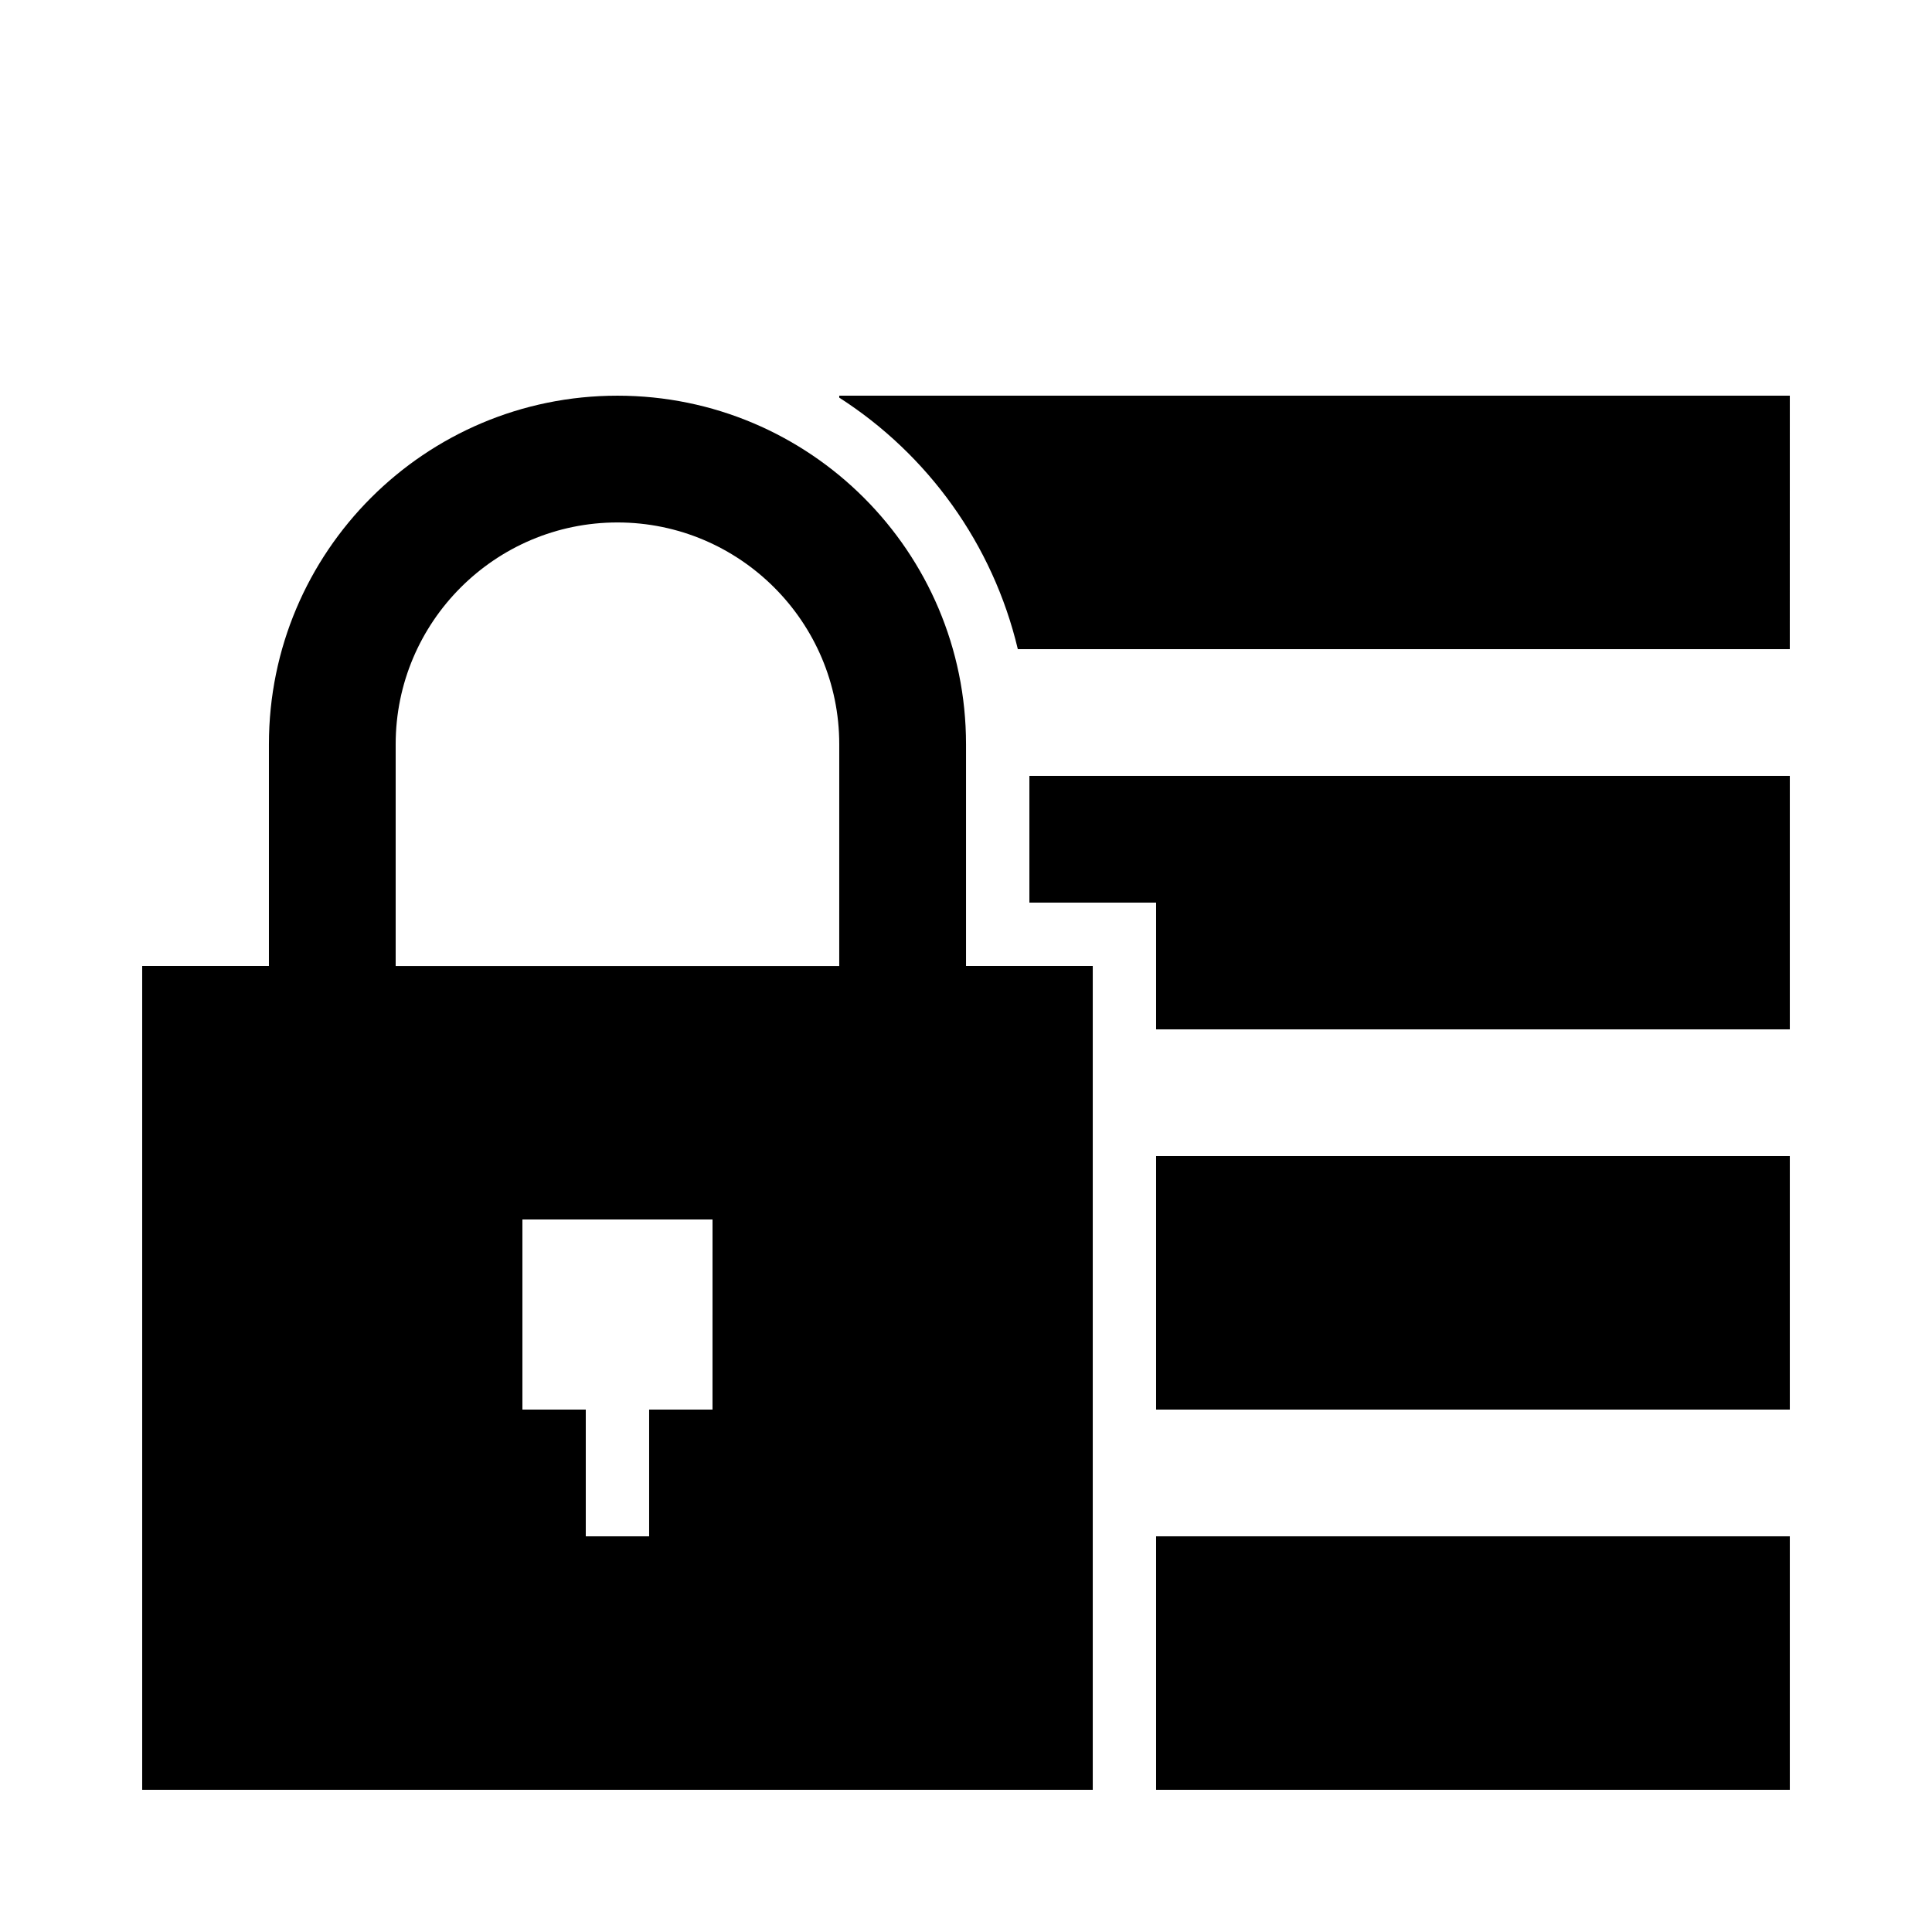
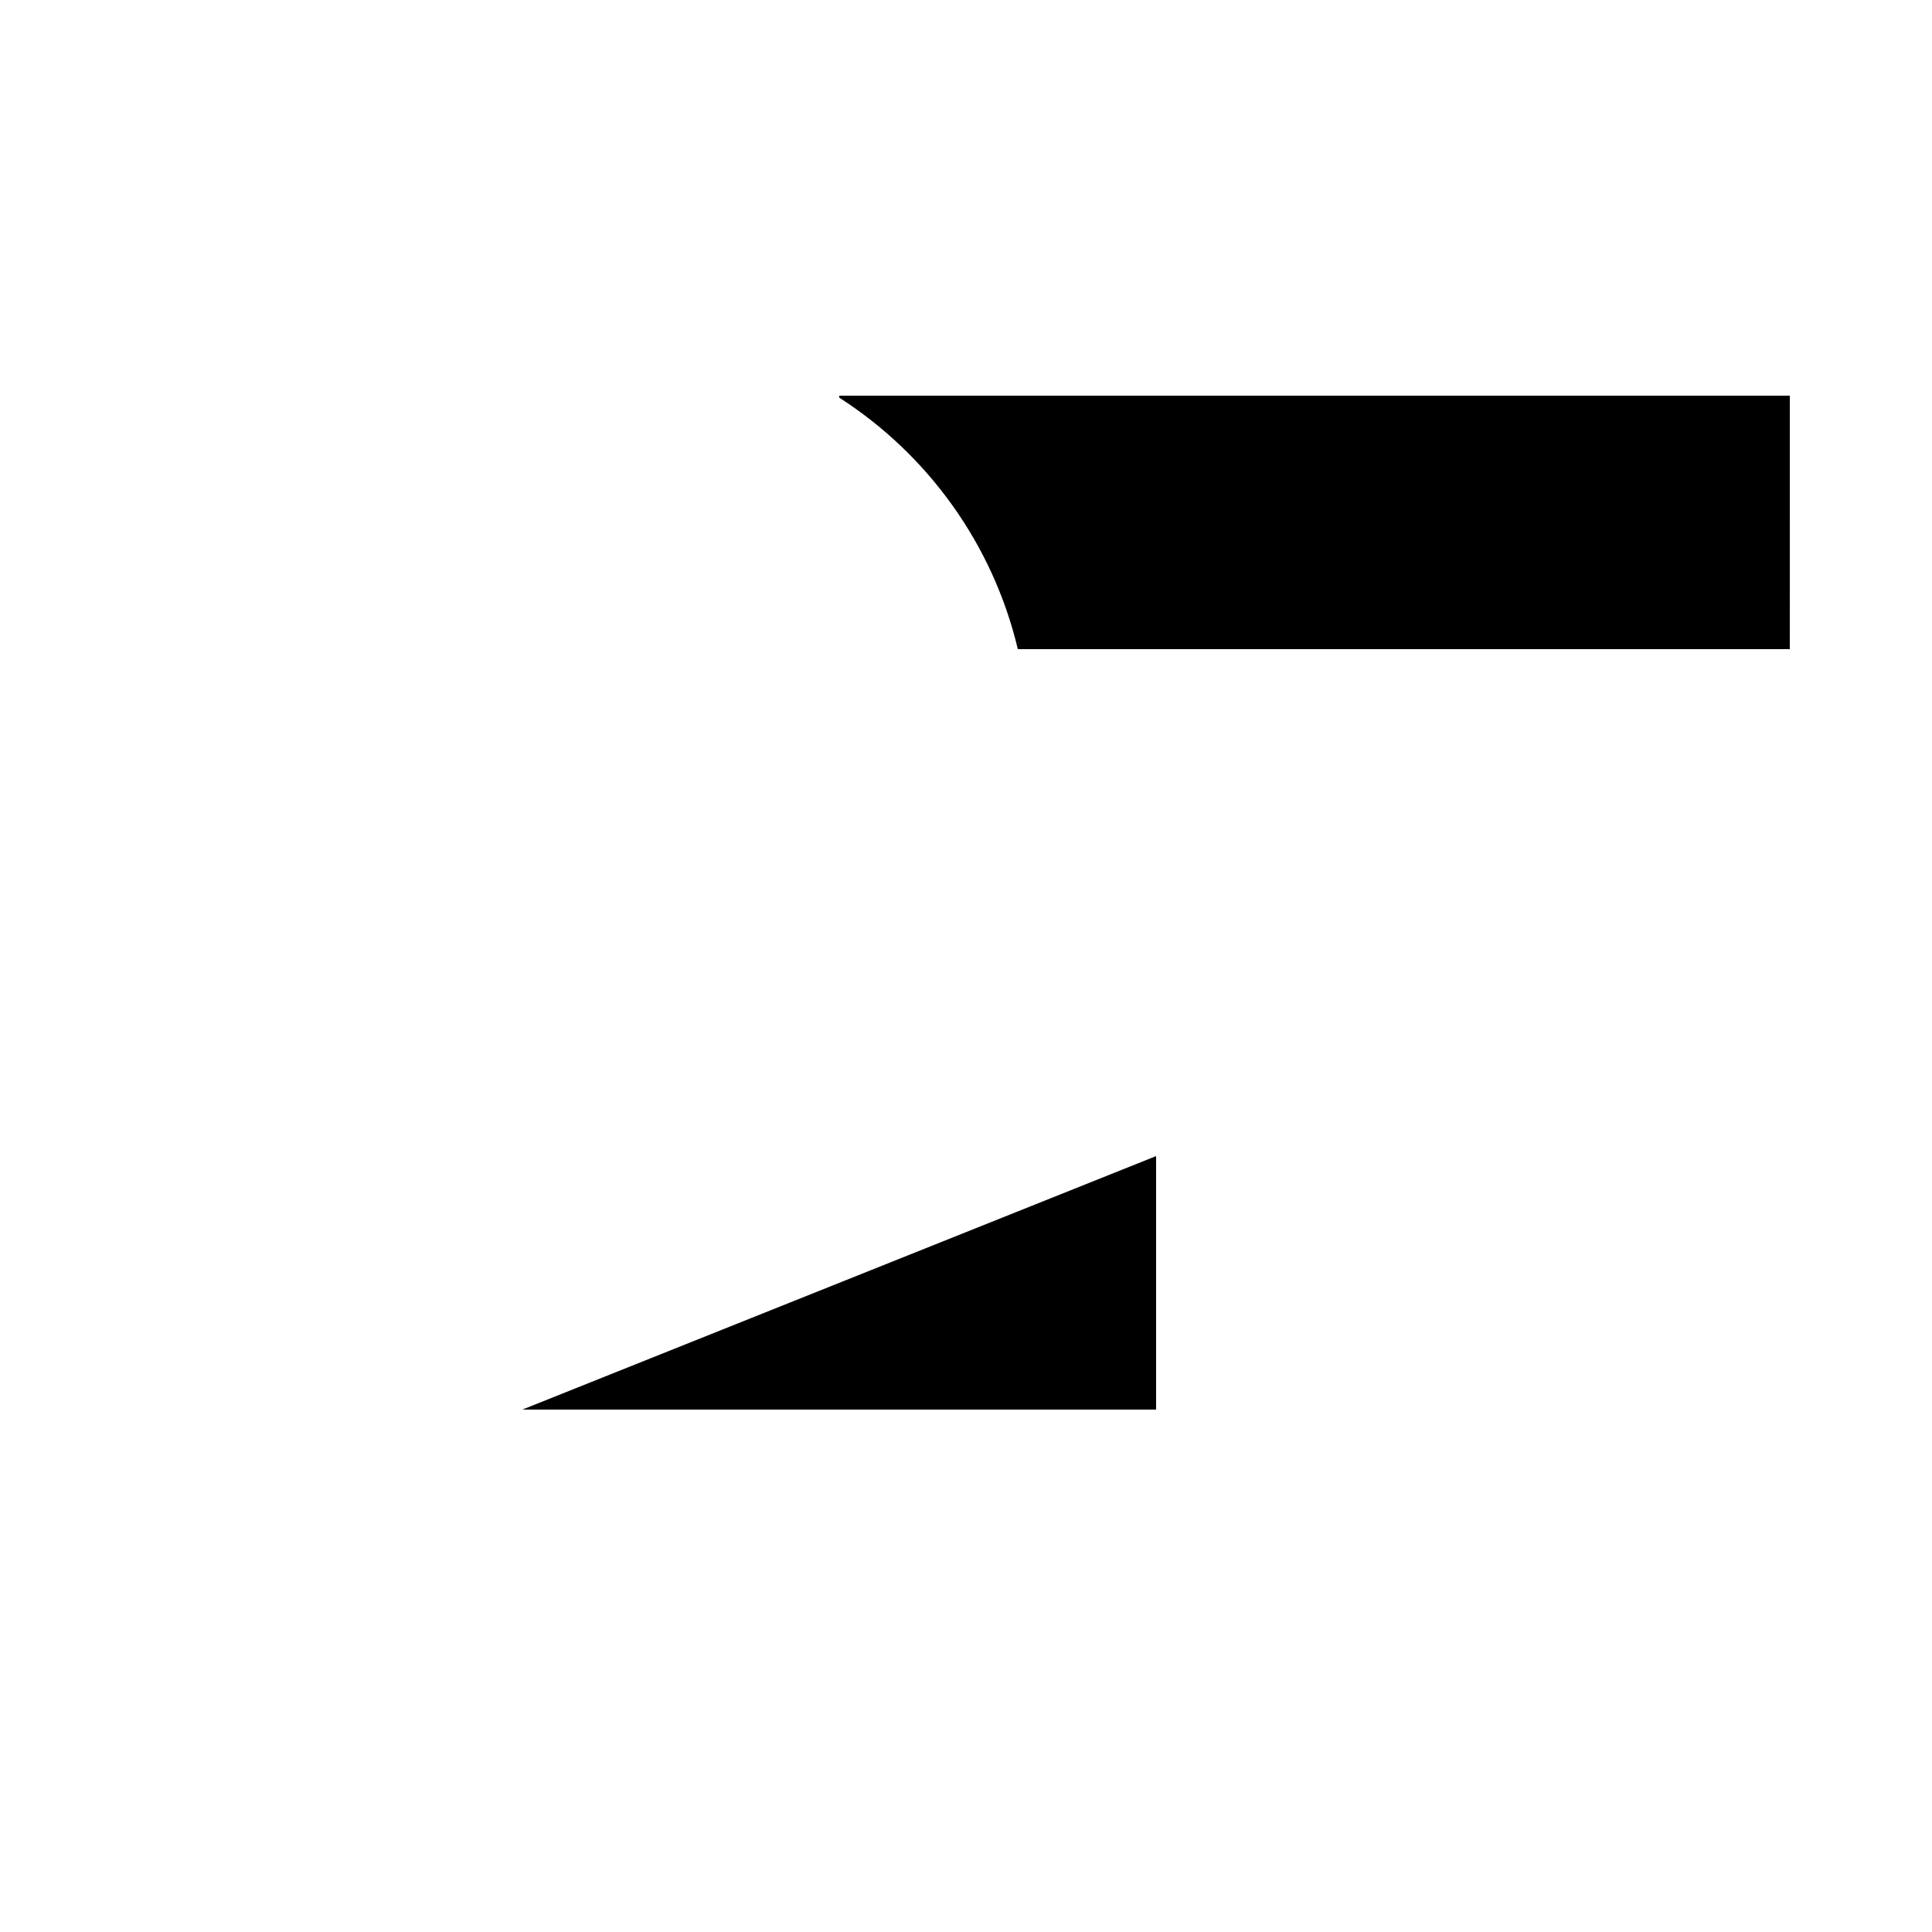
<svg xmlns="http://www.w3.org/2000/svg" fill="#000000" width="800px" height="800px" version="1.1" viewBox="144 144 512 512">
  <g>
    <path d="m618.32 248.86h-251.91v0.52c23.445 15.047 40.707 38.793 47.324 66.652l204.58 0.004z" />
-     <path d="m450.38 383.2v33.59h167.94v-67.176h-201.52v33.586z" />
-     <path d="m450.38 450.38h167.94v67.176h-167.94z" />
-     <path d="m450.38 551.14h167.94v67.176h-167.94z" />
-     <path d="m307.63 248.86c-51.004 0-92.363 41.363-92.363 92.363v58.777h-33.586v218.32h251.91v-218.32h-33.586v-58.777c-0.004-51-41.367-92.363-92.371-92.363zm25.191 268.7h-16.793v33.586h-16.793v-33.586h-16.793v-50.383h50.383zm33.586-117.55h-117.55v-58.777c0-32.41 26.367-58.777 58.777-58.777 32.41 0 58.777 26.367 58.777 58.777z" />
+     <path d="m450.38 450.38v67.176h-167.94z" />
  </g>
</svg>